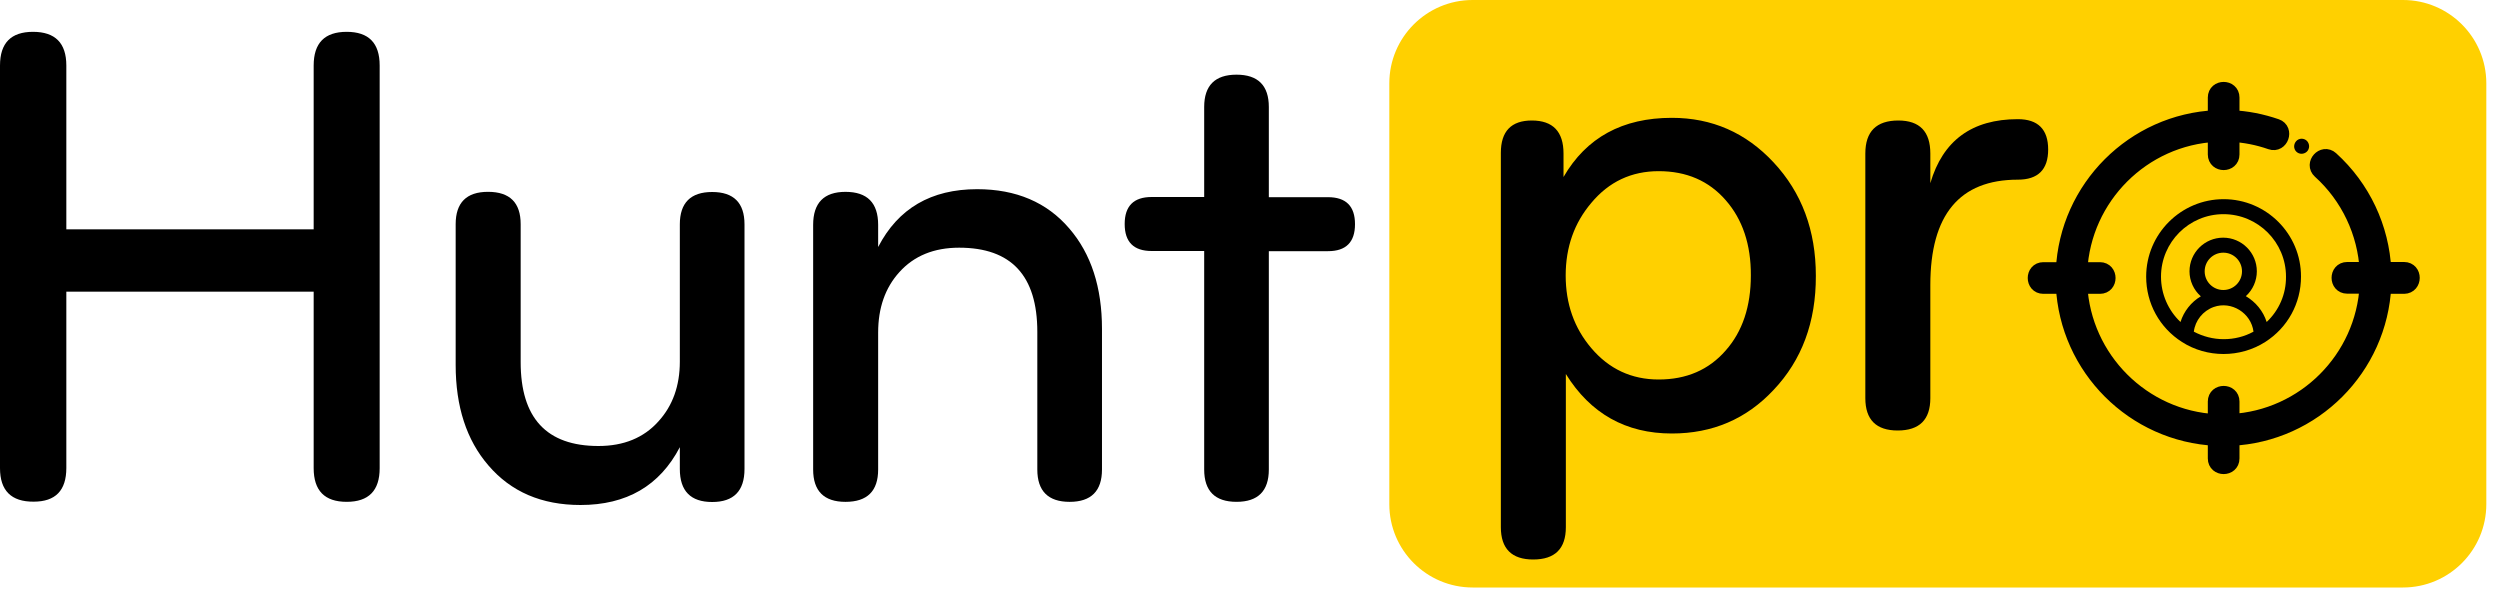
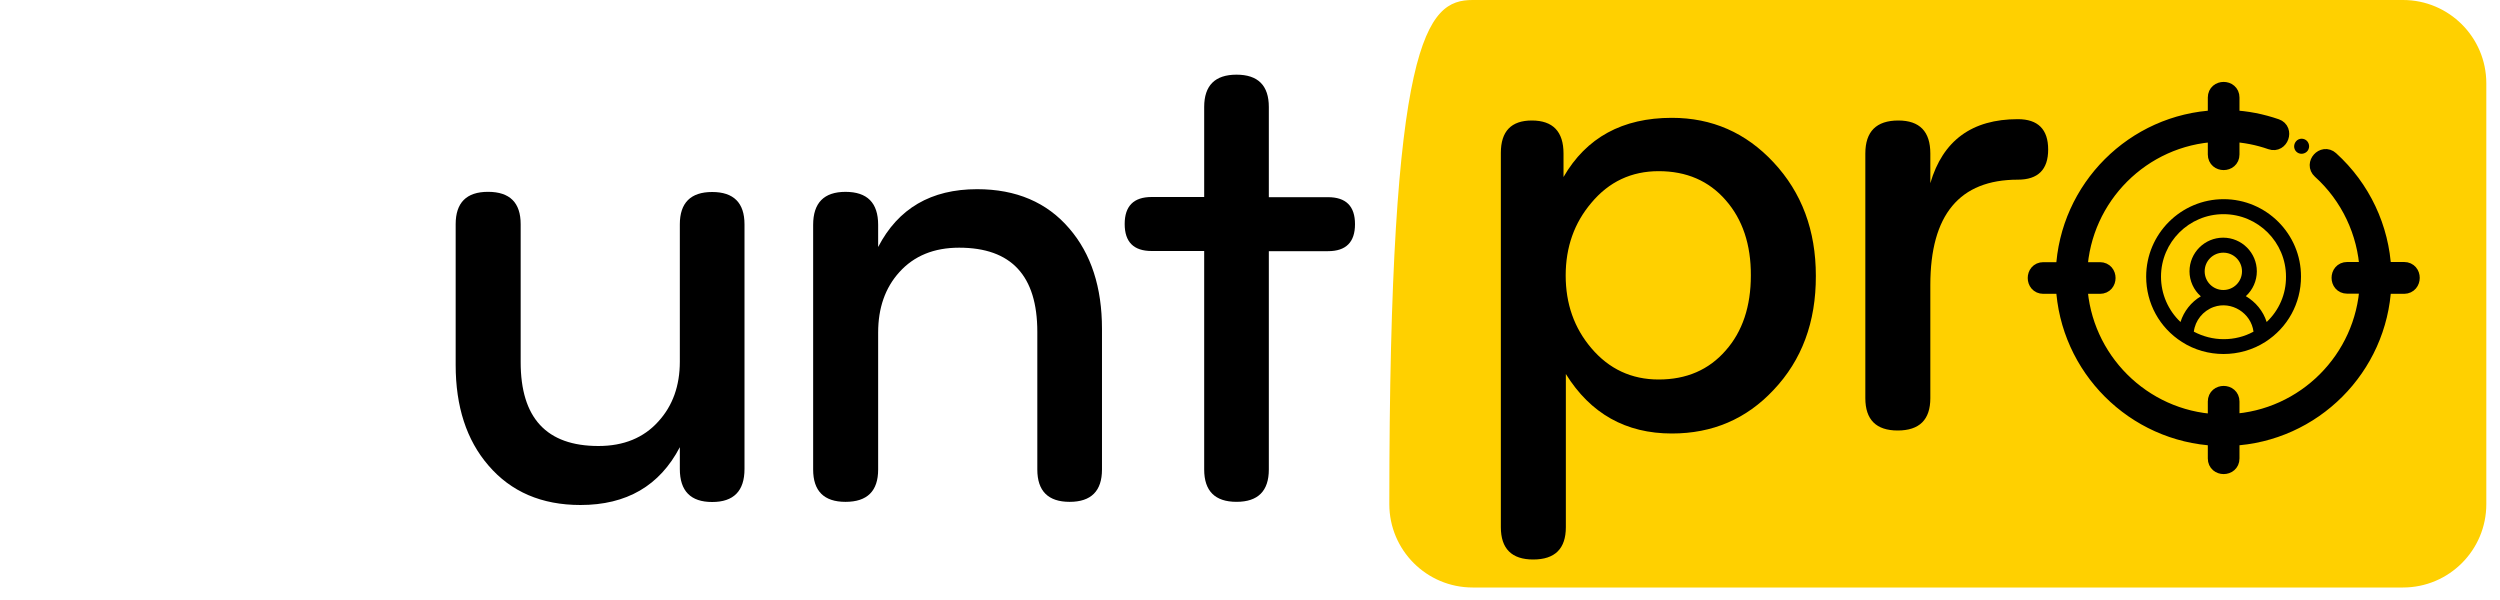
<svg xmlns="http://www.w3.org/2000/svg" width="150" height="36" viewBox="0 0 150 36" fill="none">
  <g clip-path="url(#clip0)">
-     <path d="M144.179 35.25H88.359C85.599 35.25 83.359 33.01 83.359 30.25V5C83.359 2.24 85.599 0 88.359 0H144.179C146.939 0 149.179 2.24 149.179 5V30.25C149.179 33.01 146.939 35.25 144.179 35.25Z" fill="#FFD000" />
-     <path d="M22.78 28.09C22.78 29.44 22.12 30.11 20.8 30.11C19.48 30.11 18.82 29.44 18.82 28.09V17.5H3.98V28.08C3.98 29.43 3.33 30.1 2.02 30.1C0.67 30.11 0 29.43 0 28.09V3.93C0 2.58 0.66 1.91 1.98 1.91C3.31 1.91 3.98 2.58 3.98 3.93V13.76H18.82V3.93C18.82 2.58 19.48 1.91 20.8 1.91C22.12 1.91 22.78 2.58 22.78 3.93V28.09Z" fill="black" />
+     <path d="M144.179 35.25H88.359C85.599 35.25 83.359 33.01 83.359 30.25C83.359 2.24 85.599 0 88.359 0H144.179C146.939 0 149.179 2.24 149.179 5V30.25C149.179 33.01 146.939 35.25 144.179 35.25Z" fill="#FFD000" />
    <path d="M27.34 13.45C27.34 12.16 27.99 11.51 29.28 11.51C30.59 11.51 31.24 12.16 31.24 13.45V21.73C31.24 25.08 32.79 26.76 35.91 26.76C37.42 26.76 38.62 26.27 39.5 25.29C40.36 24.35 40.79 23.15 40.79 21.7V13.46C40.79 12.17 41.44 11.52 42.73 11.52C44.02 11.52 44.67 12.17 44.67 13.46V28.14C44.67 29.46 44.02 30.12 42.73 30.12C41.44 30.12 40.79 29.46 40.79 28.14V26.83C39.58 29.15 37.59 30.3 34.83 30.3C32.5 30.3 30.66 29.51 29.3 27.92C27.99 26.4 27.34 24.39 27.34 21.9V13.45Z" fill="black" />
    <path d="M66.119 28.171C66.119 29.461 65.469 30.111 64.179 30.111C62.889 30.111 62.239 29.461 62.239 28.171V19.911C62.239 16.541 60.679 14.861 57.549 14.861C56.039 14.861 54.839 15.351 53.959 16.331C53.109 17.271 52.689 18.481 52.689 19.951V28.171C52.689 29.461 52.039 30.111 50.729 30.111C49.439 30.111 48.789 29.461 48.789 28.171V13.491C48.789 12.171 49.439 11.511 50.729 11.511C52.039 11.511 52.689 12.171 52.689 13.491V14.821C53.889 12.501 55.869 11.351 58.629 11.351C60.969 11.351 62.819 12.141 64.159 13.711C65.469 15.231 66.119 17.241 66.119 19.731V28.171Z" fill="black" />
    <path d="M76.13 28.171C76.13 29.46 75.481 30.11 74.191 30.11C72.9 30.11 72.251 29.46 72.251 28.171V15.06H69.1C68.02 15.06 67.481 14.521 67.481 13.441C67.481 12.361 68.02 11.82 69.1 11.82H72.251V6.42C72.251 5.13 72.9 4.48 74.191 4.48C75.481 4.48 76.13 5.13 76.13 6.42V11.831H79.68C80.76 11.831 81.3 12.37 81.3 13.45C81.3 14.53 80.76 15.07 79.68 15.07H76.13V28.171Z" fill="black" />
    <path d="M106.411 23.4C104.781 25.14 102.751 26.01 100.311 26.01C97.551 26.01 95.431 24.82 93.951 22.44V31.63C93.951 32.92 93.301 33.57 91.991 33.57C90.701 33.57 90.051 32.92 90.051 31.63V9.17C90.051 7.88 90.671 7.23 91.911 7.23C93.171 7.23 93.811 7.89 93.811 9.21V10.62C95.181 8.25 97.351 7.07 100.311 7.07C102.721 7.07 104.751 7.96 106.411 9.74C108.111 11.56 108.951 13.83 108.951 16.55C108.961 19.32 108.111 21.61 106.411 23.4ZM103.541 12.01C102.531 10.85 101.191 10.27 99.521 10.27C97.891 10.27 96.541 10.9 95.481 12.17C94.461 13.37 93.941 14.82 93.941 16.53C93.941 18.23 94.451 19.68 95.481 20.89C96.541 22.14 97.891 22.77 99.521 22.77C101.191 22.77 102.531 22.19 103.541 21.03C104.551 19.89 105.051 18.38 105.051 16.53C105.061 14.67 104.551 13.16 103.541 12.01Z" fill="black" />
    <path d="M121.07 10.78C117.57 10.78 115.82 12.89 115.82 17.1V23.89C115.82 25.18 115.17 25.83 113.86 25.83C112.57 25.83 111.92 25.18 111.92 23.89V9.21C111.92 7.89 112.58 7.23 113.9 7.23C115.18 7.23 115.82 7.89 115.82 9.21V10.99C116.57 8.43 118.32 7.15 121.07 7.15C122.28 7.15 122.89 7.76 122.89 8.97C122.89 10.18 122.28 10.78 121.07 10.78Z" fill="black" />
    <path d="M133.42 11.95C130.86 11.95 128.77 14.03 128.77 16.6C128.77 18.2 129.57 19.66 130.92 20.52C132.42 21.48 134.4 21.48 135.91 20.52C137.26 19.66 138.06 18.2 138.06 16.6C138.07 14.04 135.98 11.95 133.42 11.95ZM131.63 19.9C131.71 19.23 132.18 18.65 132.82 18.42C133.89 18.04 135.07 18.78 135.21 19.9C134.66 20.2 134.05 20.35 133.42 20.35C132.79 20.35 132.18 20.19 131.63 19.9ZM133.4 17.4C132.78 17.4 132.28 16.9 132.28 16.28C132.28 15.66 132.78 15.16 133.4 15.16C134.02 15.16 134.52 15.66 134.52 16.28C134.52 16.9 134.02 17.4 133.4 17.4ZM136 19.32C135.79 18.66 135.34 18.12 134.75 17.77C135.17 17.39 135.41 16.84 135.41 16.28C135.41 15.17 134.51 14.26 133.39 14.26C132.28 14.26 131.37 15.16 131.37 16.28C131.37 16.85 131.62 17.4 132.05 17.78C131.47 18.12 131.03 18.68 130.83 19.32C130.09 18.62 129.66 17.64 129.66 16.6C129.66 14.53 131.34 12.85 133.41 12.85C135.48 12.85 137.16 14.53 137.16 16.6C137.17 17.65 136.74 18.62 136 19.32Z" fill="black" />
    <path d="M144.249 16.22H142.979C142.859 13.68 141.729 11.28 139.829 9.56C139.399 9.17 138.799 9.84 139.229 10.23C140.939 11.77 141.959 13.94 142.079 16.22H140.829C140.249 16.22 140.249 17.12 140.829 17.12H142.079C141.849 21.55 138.289 25.11 133.869 25.34V24.09C133.869 23.51 132.969 23.51 132.969 24.09V25.35C128.539 25.13 124.969 21.56 124.739 17.13H125.999C126.579 17.13 126.579 16.23 125.999 16.23H124.739C124.969 11.8 128.529 8.23 132.969 8.01V9.27C132.969 9.85 133.869 9.85 133.869 9.27V8.01C134.689 8.05 135.499 8.21 136.269 8.48C136.809 8.67 137.109 7.82 136.569 7.63C135.699 7.33 134.799 7.15 133.869 7.11V5.85C133.869 5.27 132.969 5.27 132.969 5.85V7.11C128.039 7.33 124.069 11.3 123.849 16.23H122.599C122.019 16.23 122.019 17.13 122.599 17.13H123.849C124.079 22.06 128.049 26.02 132.969 26.25V27.51C132.969 28.09 133.869 28.09 133.869 27.51V26.25C138.789 26.02 142.749 22.06 142.979 17.13H144.249C144.829 17.12 144.829 16.22 144.249 16.22Z" fill="black" stroke="black" stroke-miterlimit="10" />
    <path d="M137.68 8.95C137.77 9.18 138.04 9.29 138.27 9.19C138.5 9.1 138.61 8.83 138.51 8.6C138.42 8.37 138.15 8.26 137.92 8.36C137.7 8.46 137.59 8.73 137.68 8.95Z" fill="black" />
  </g>
  <defs>
    <clipPath id="clip0">
      <rect width="149.18" height="35.25" fill="white" />
    </clipPath>
  </defs>
</svg>